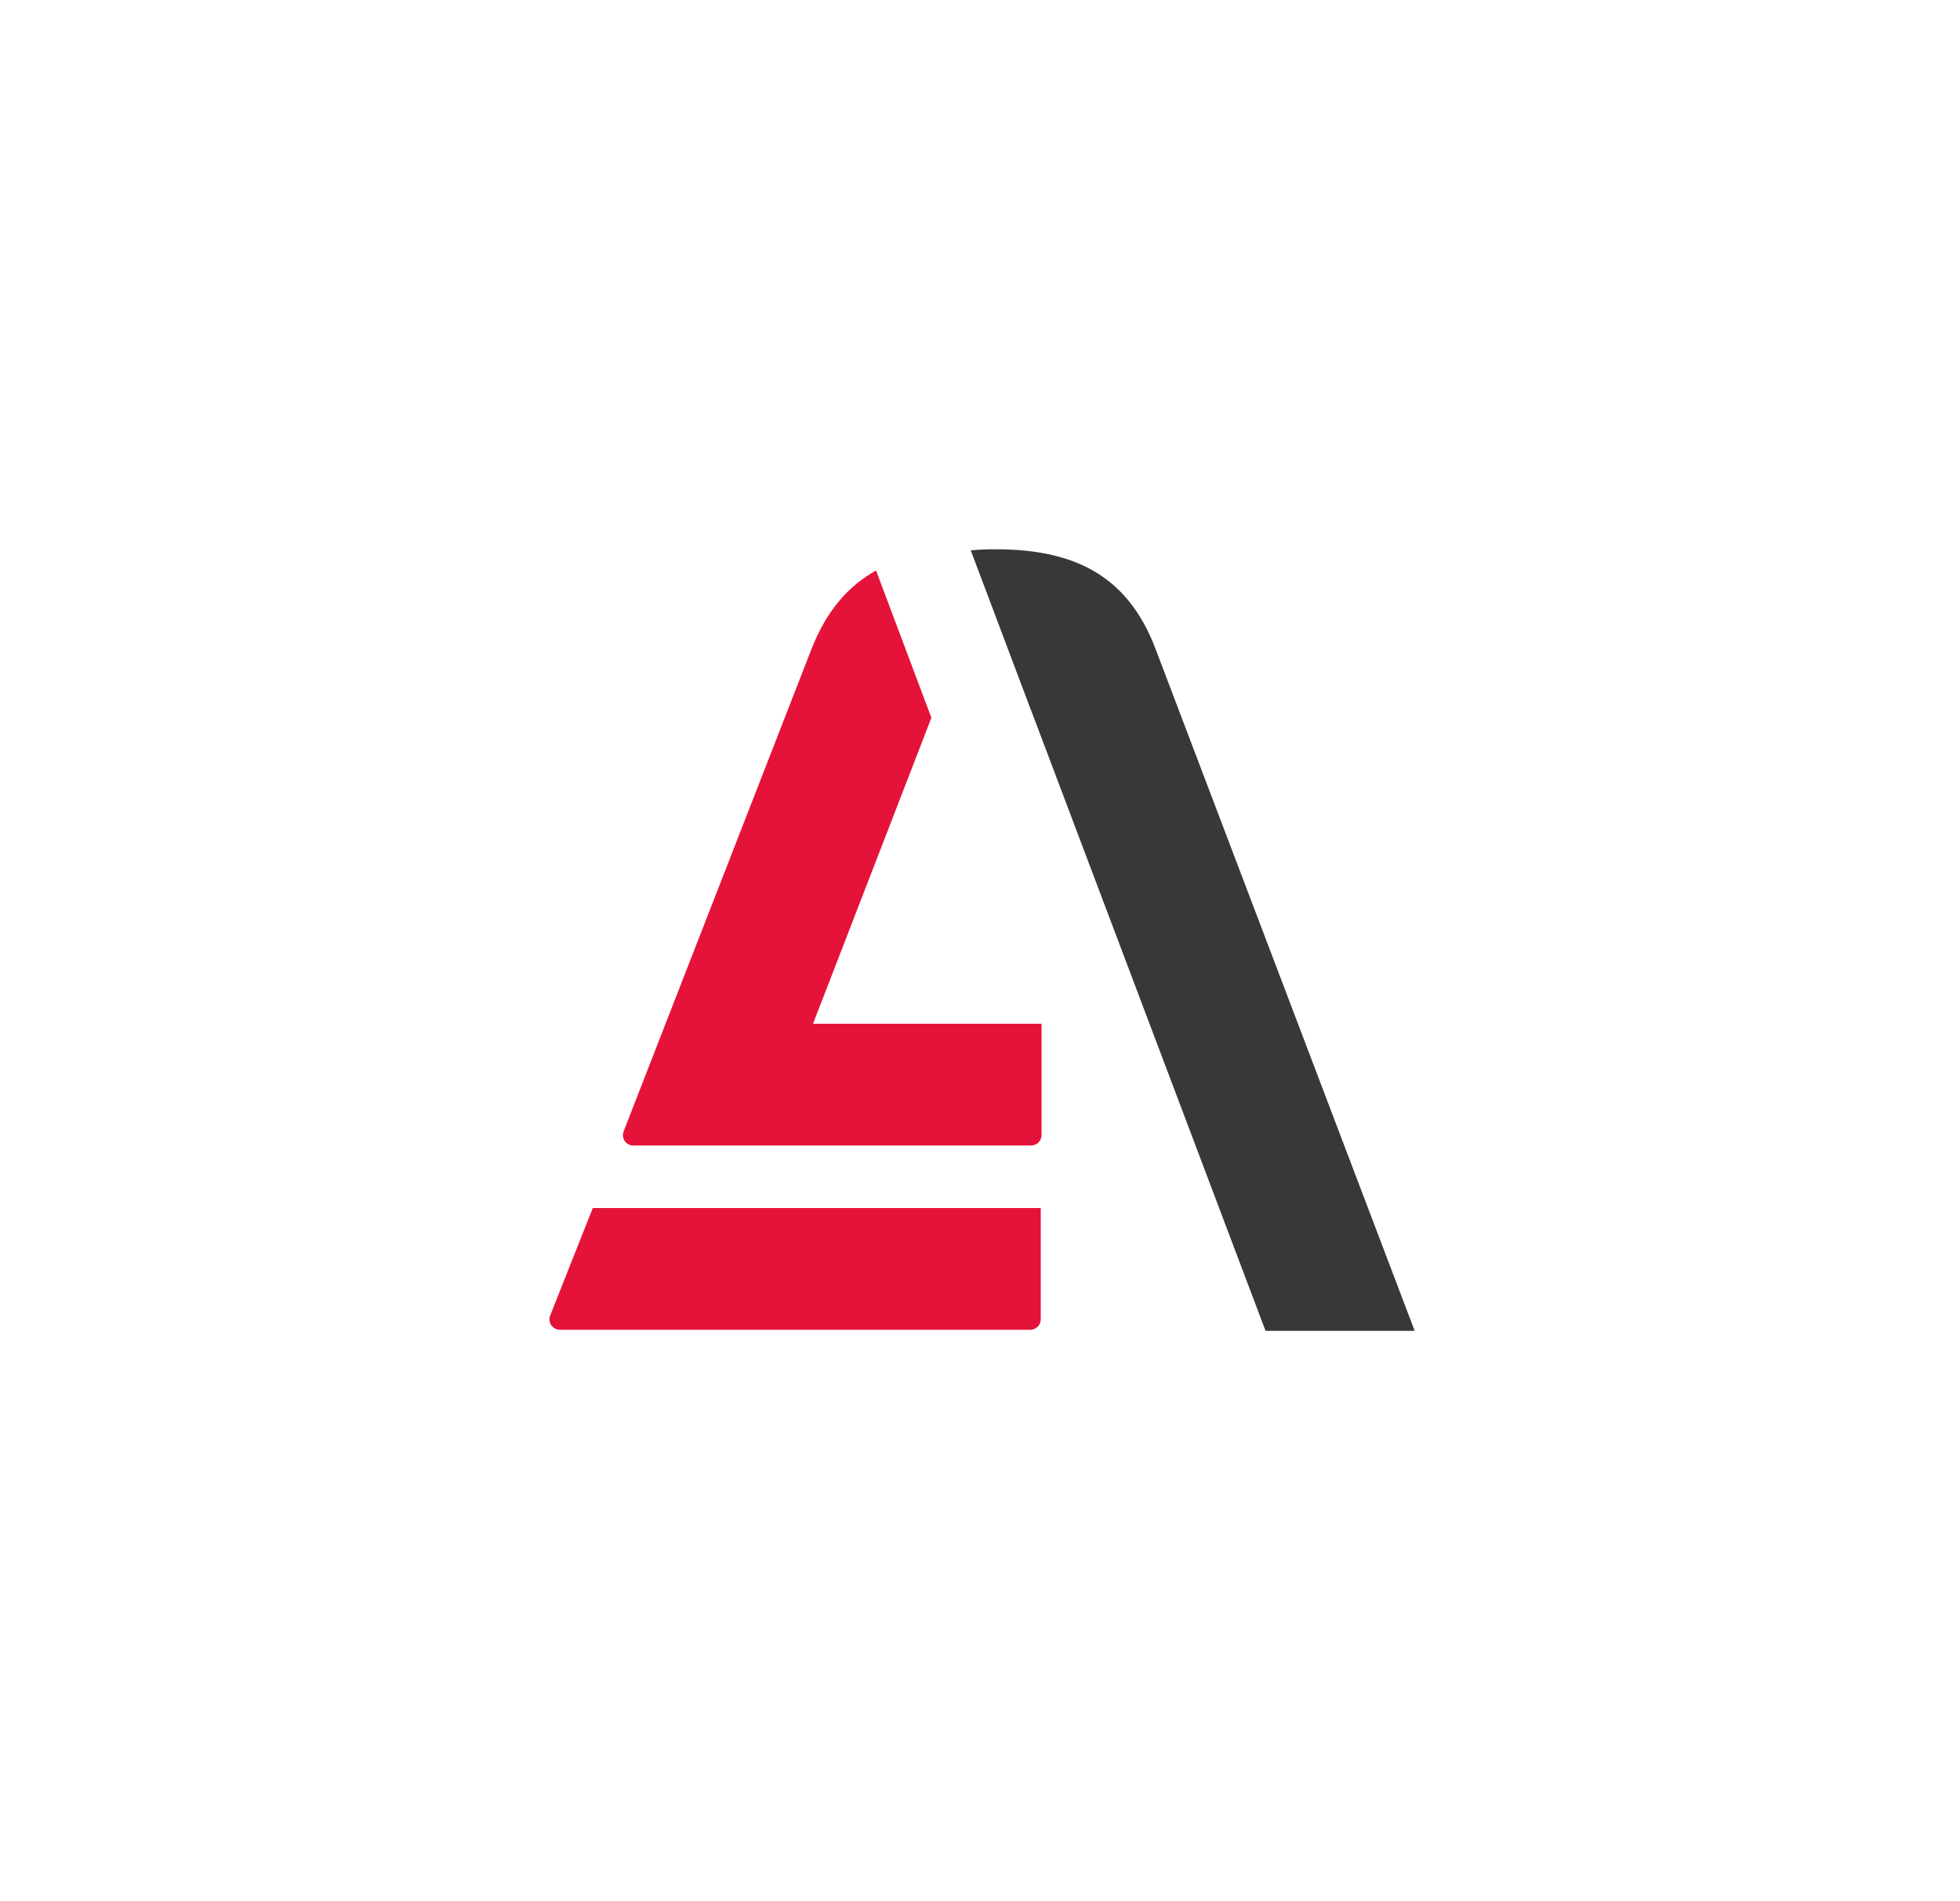
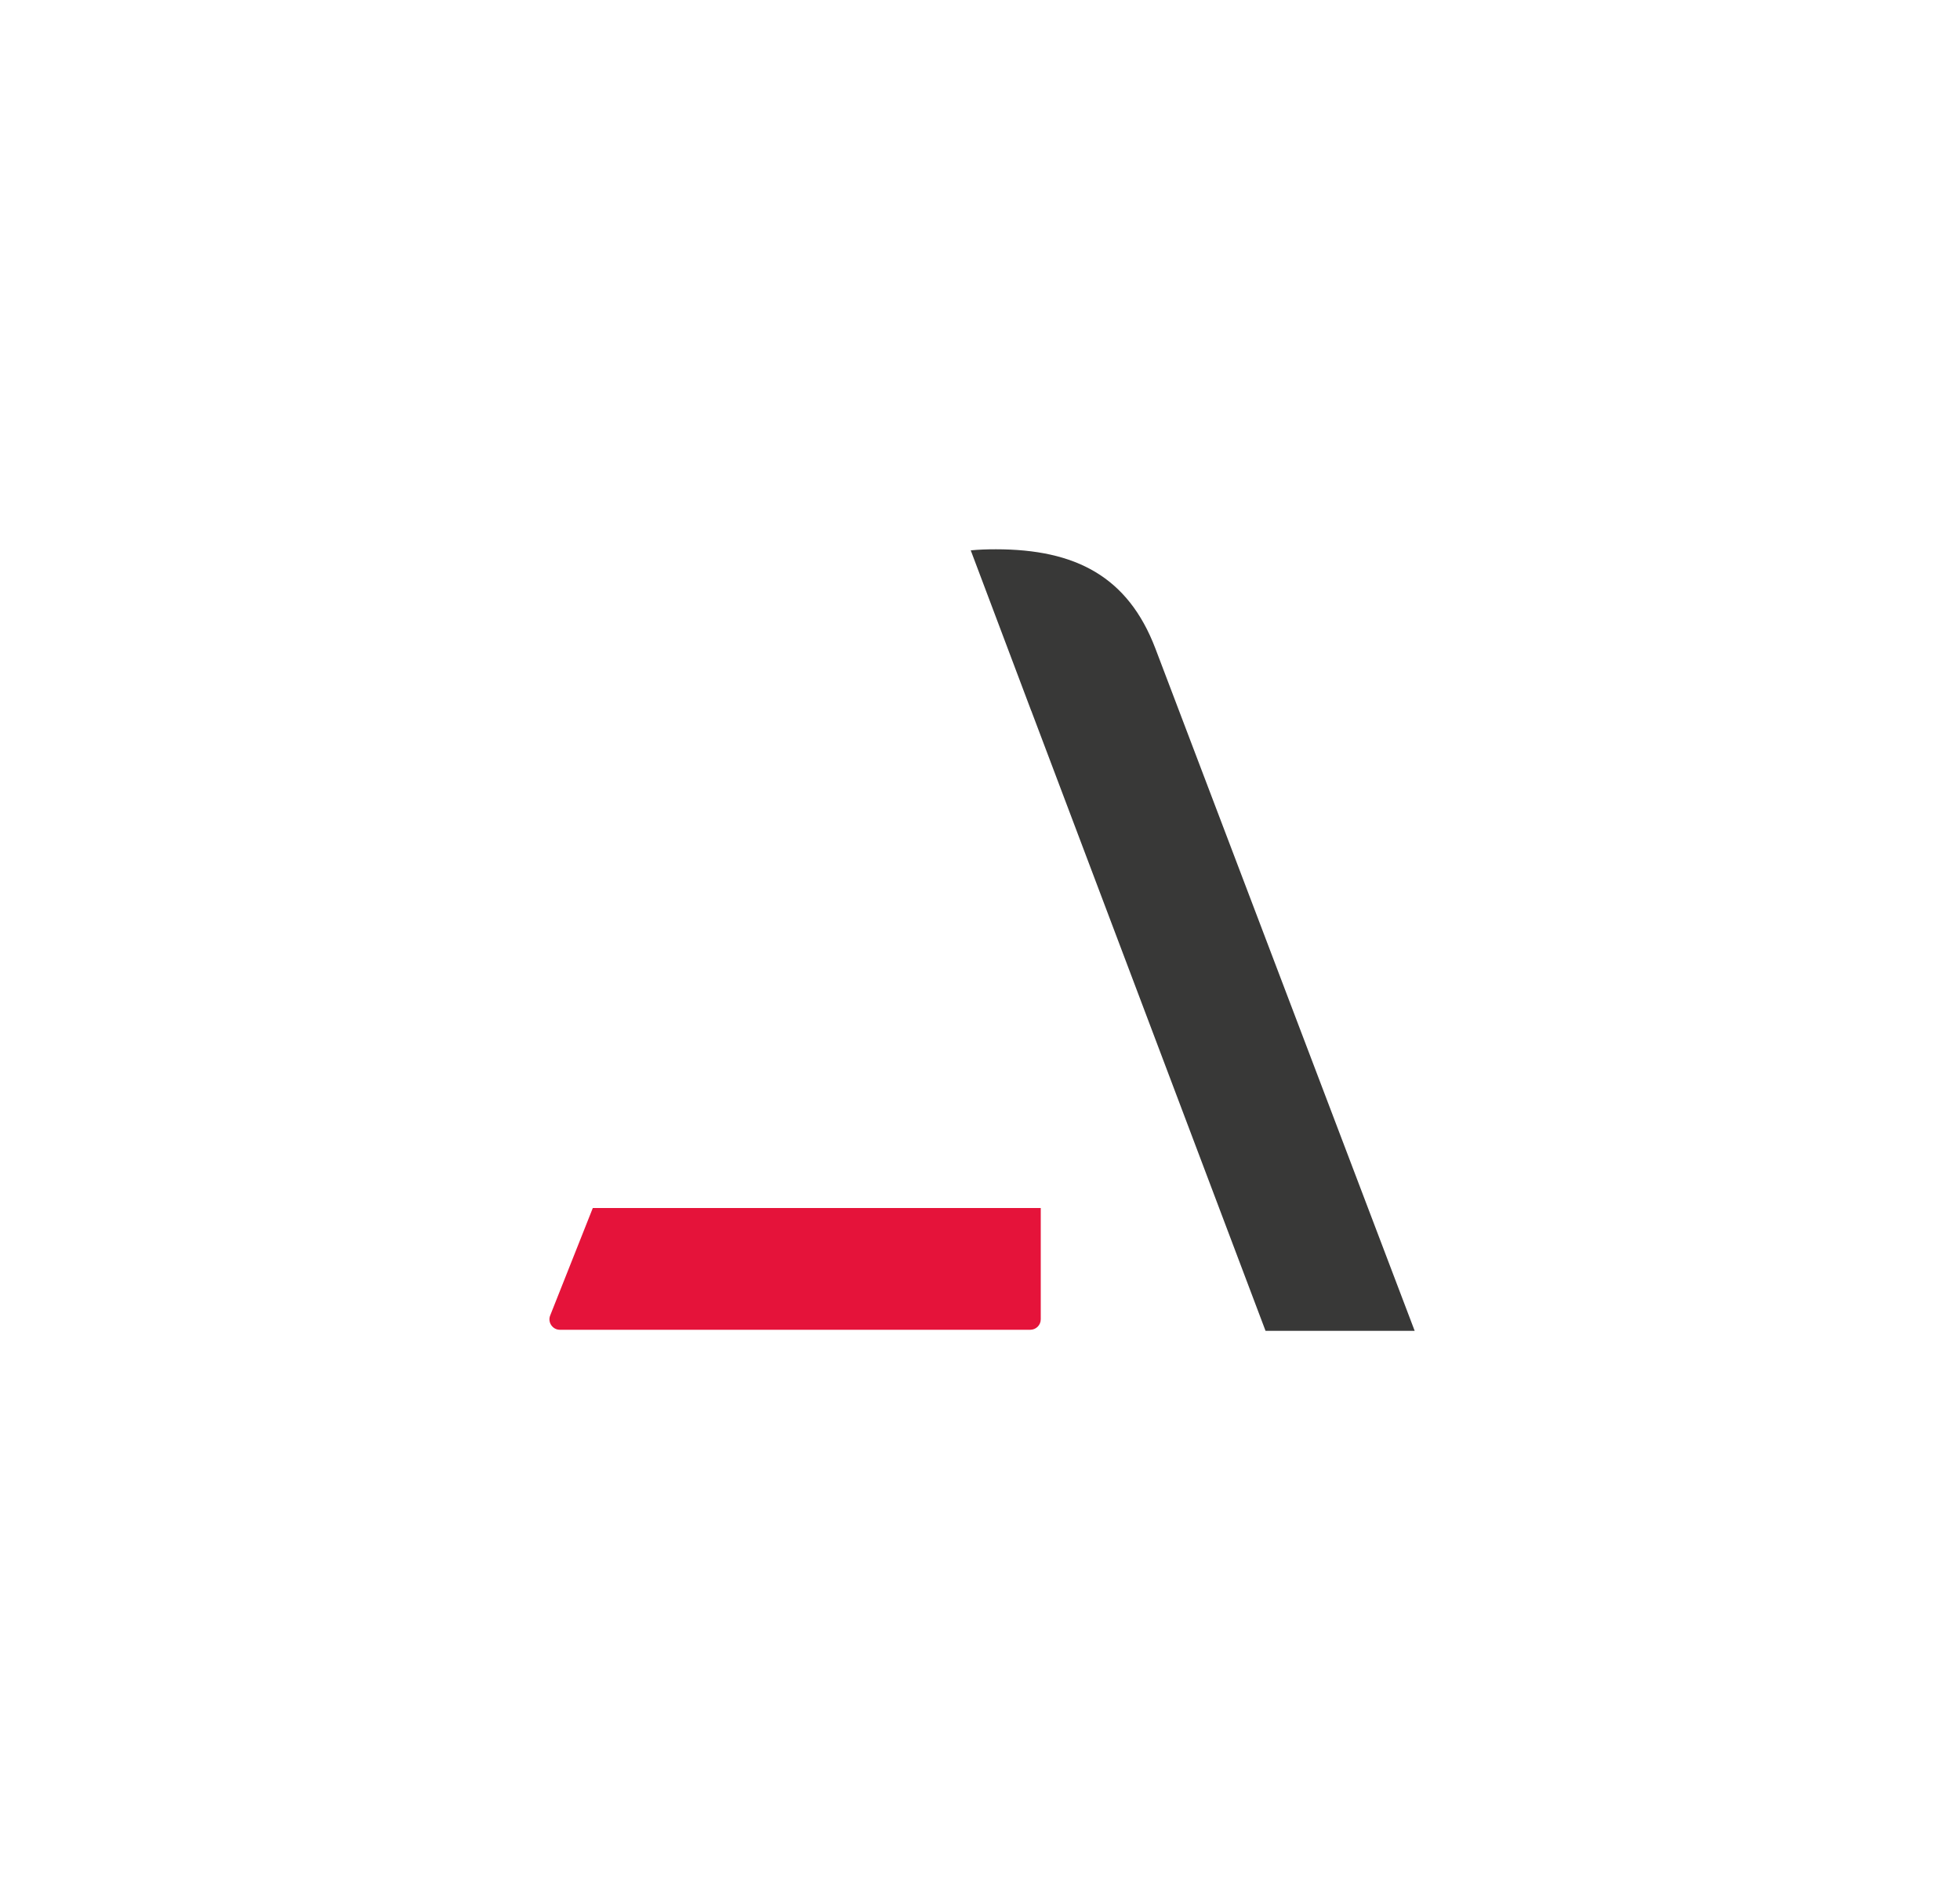
<svg xmlns="http://www.w3.org/2000/svg" id="Calque_1" data-name="Calque 1" viewBox="0 0 73.07 70.87">
  <defs>
    <style>
      .cls-1 {
        fill: #e5133a;
      }

      .cls-1, .cls-2 {
        stroke-width: 0px;
      }

      .cls-2 {
        fill: #383837;
      }
    </style>
  </defs>
-   <path class="cls-1" d="M34.72,26.77l-4.41,11.4h8.52v4.15c0,.21-.17.39-.39.39h-14.83c-.27,0-.46-.27-.36-.53l7.01-18c.55-1.39,1.34-2.32,2.4-2.91l2.07,5.51" />
  <path class="cls-1" d="M38.8,45.04h-16.7l-1.59,4.01c-.1.25.09.53.36.53h17.54c.21,0,.39-.17.39-.39v-4.15Z" />
  <path class="cls-2" d="M38.48,26.59l8.7,23.03h5.56l-9.67-25.45c-1.02-2.67-2.97-3.69-5.94-3.69-.33,0-.64.01-.94.04l2.25,5.97s.03.06.04.1Z" />
</svg>